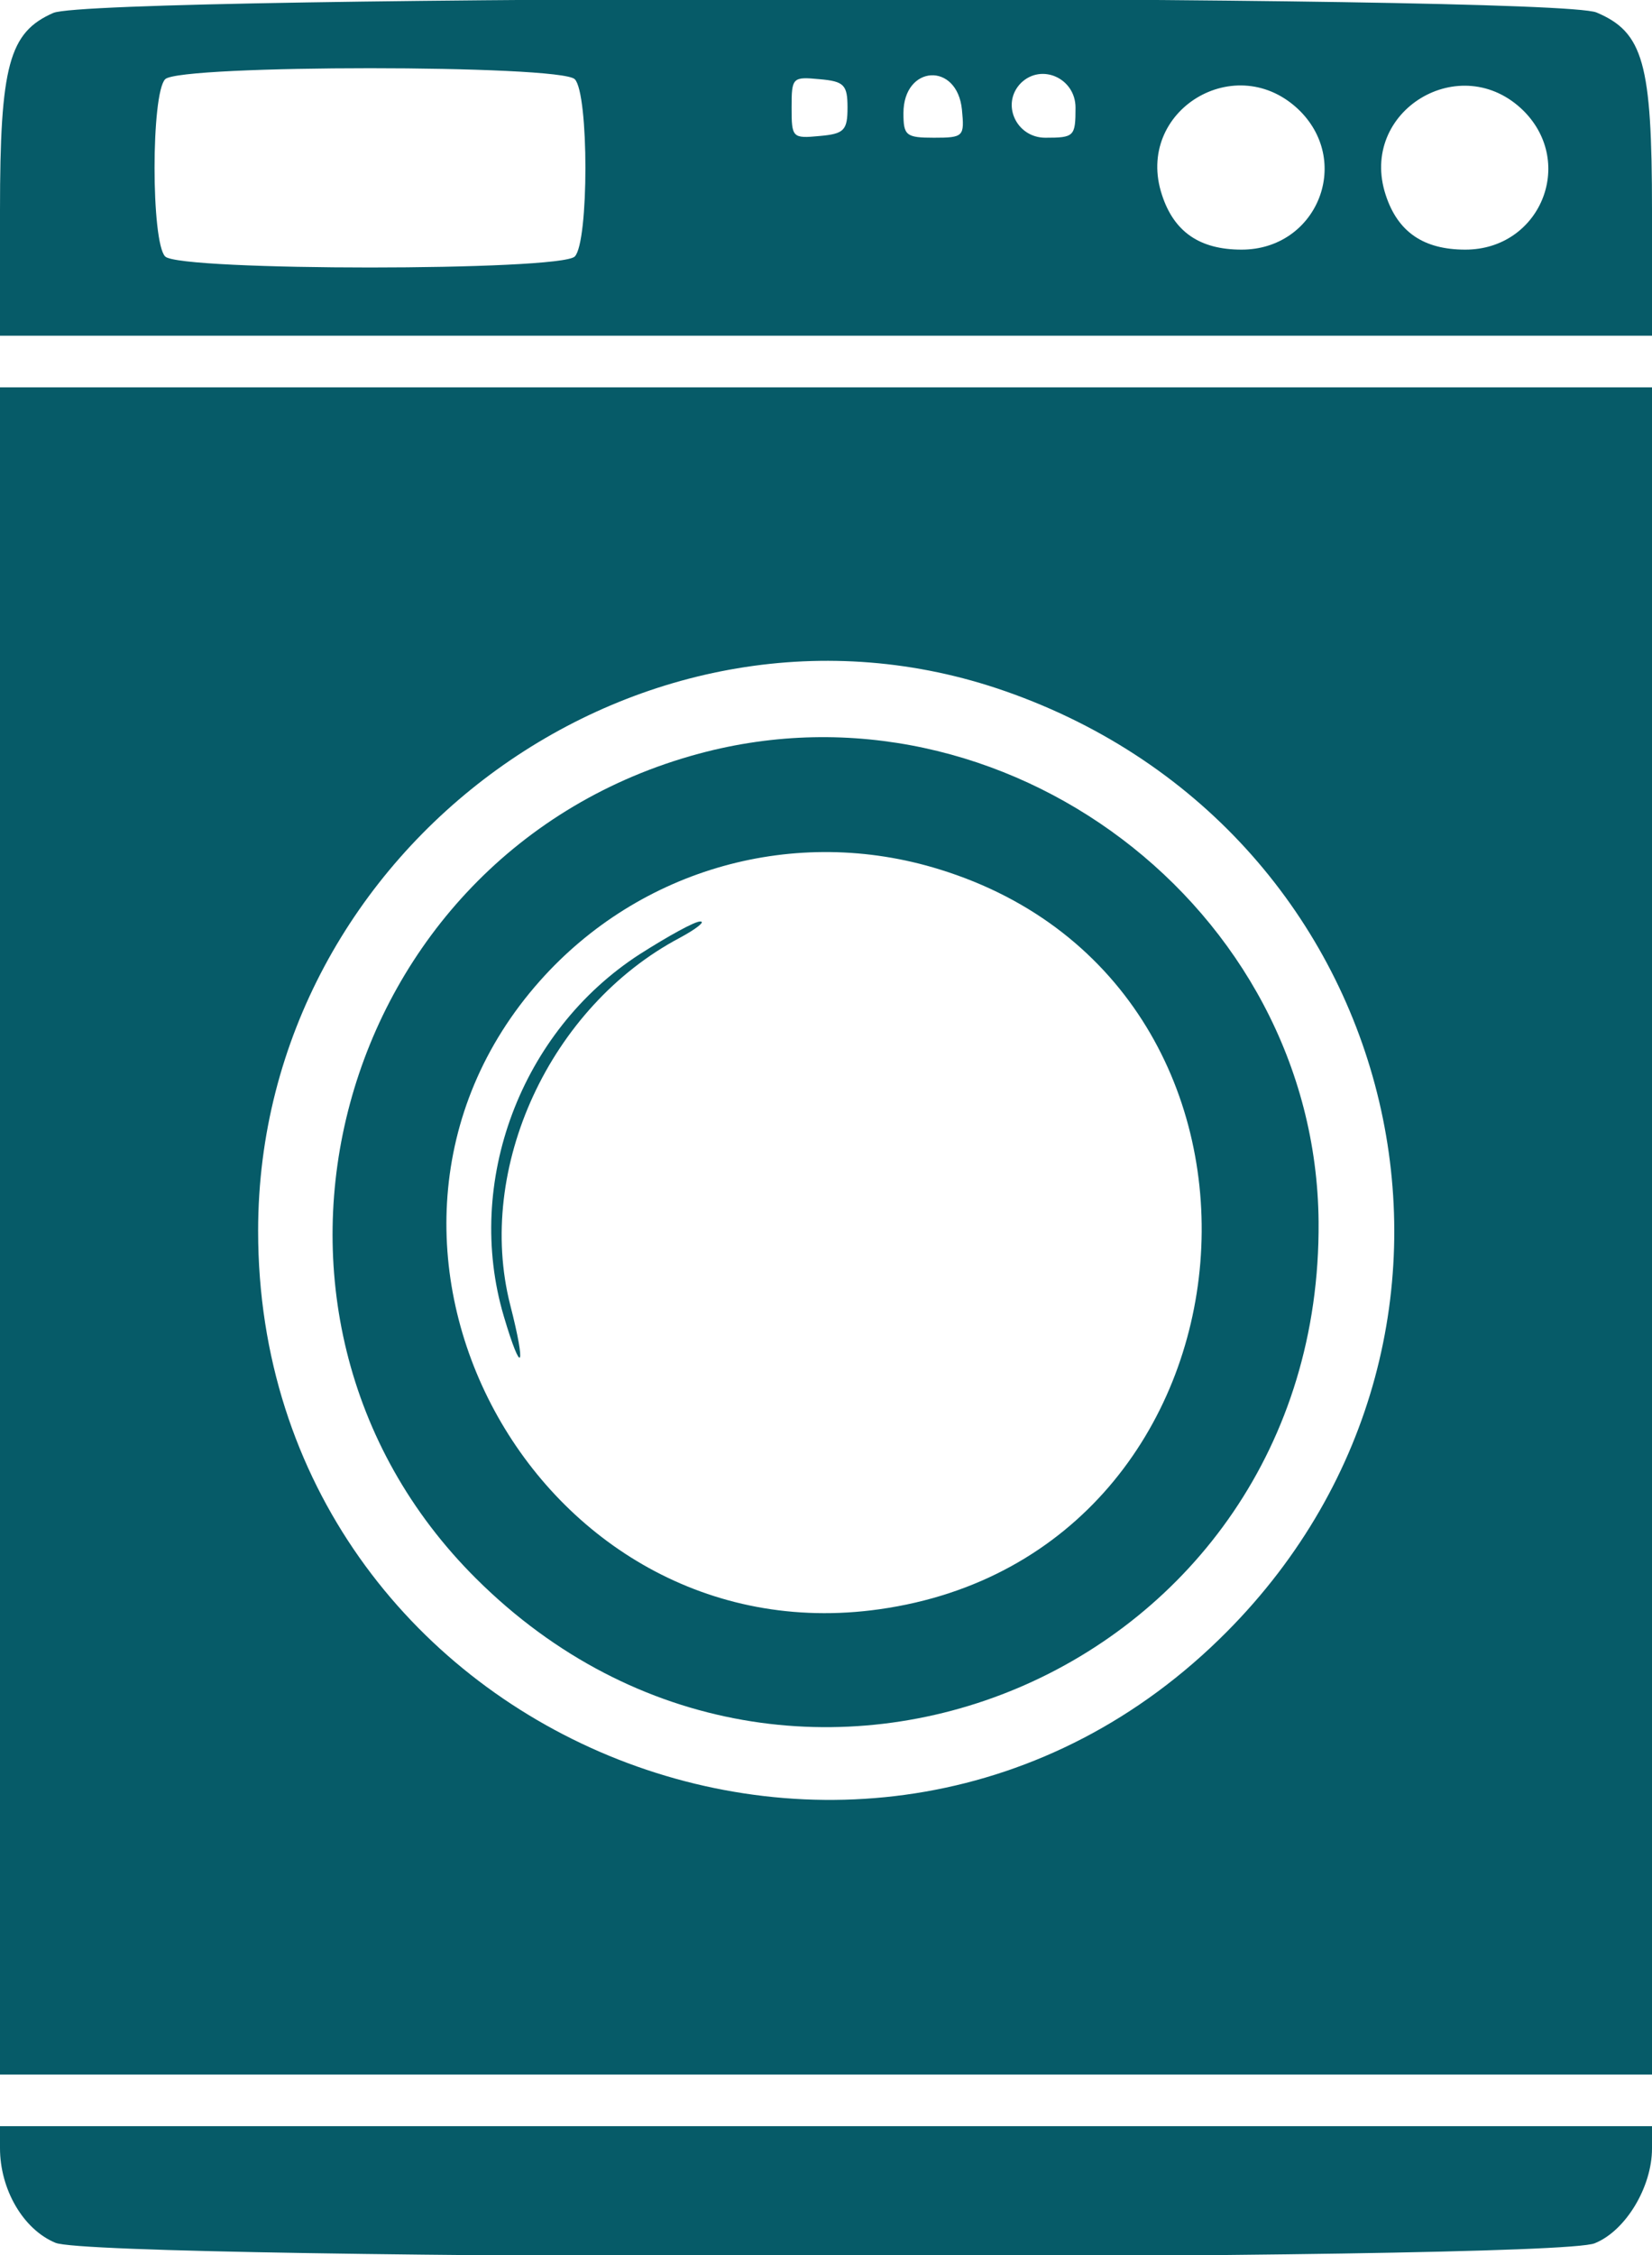
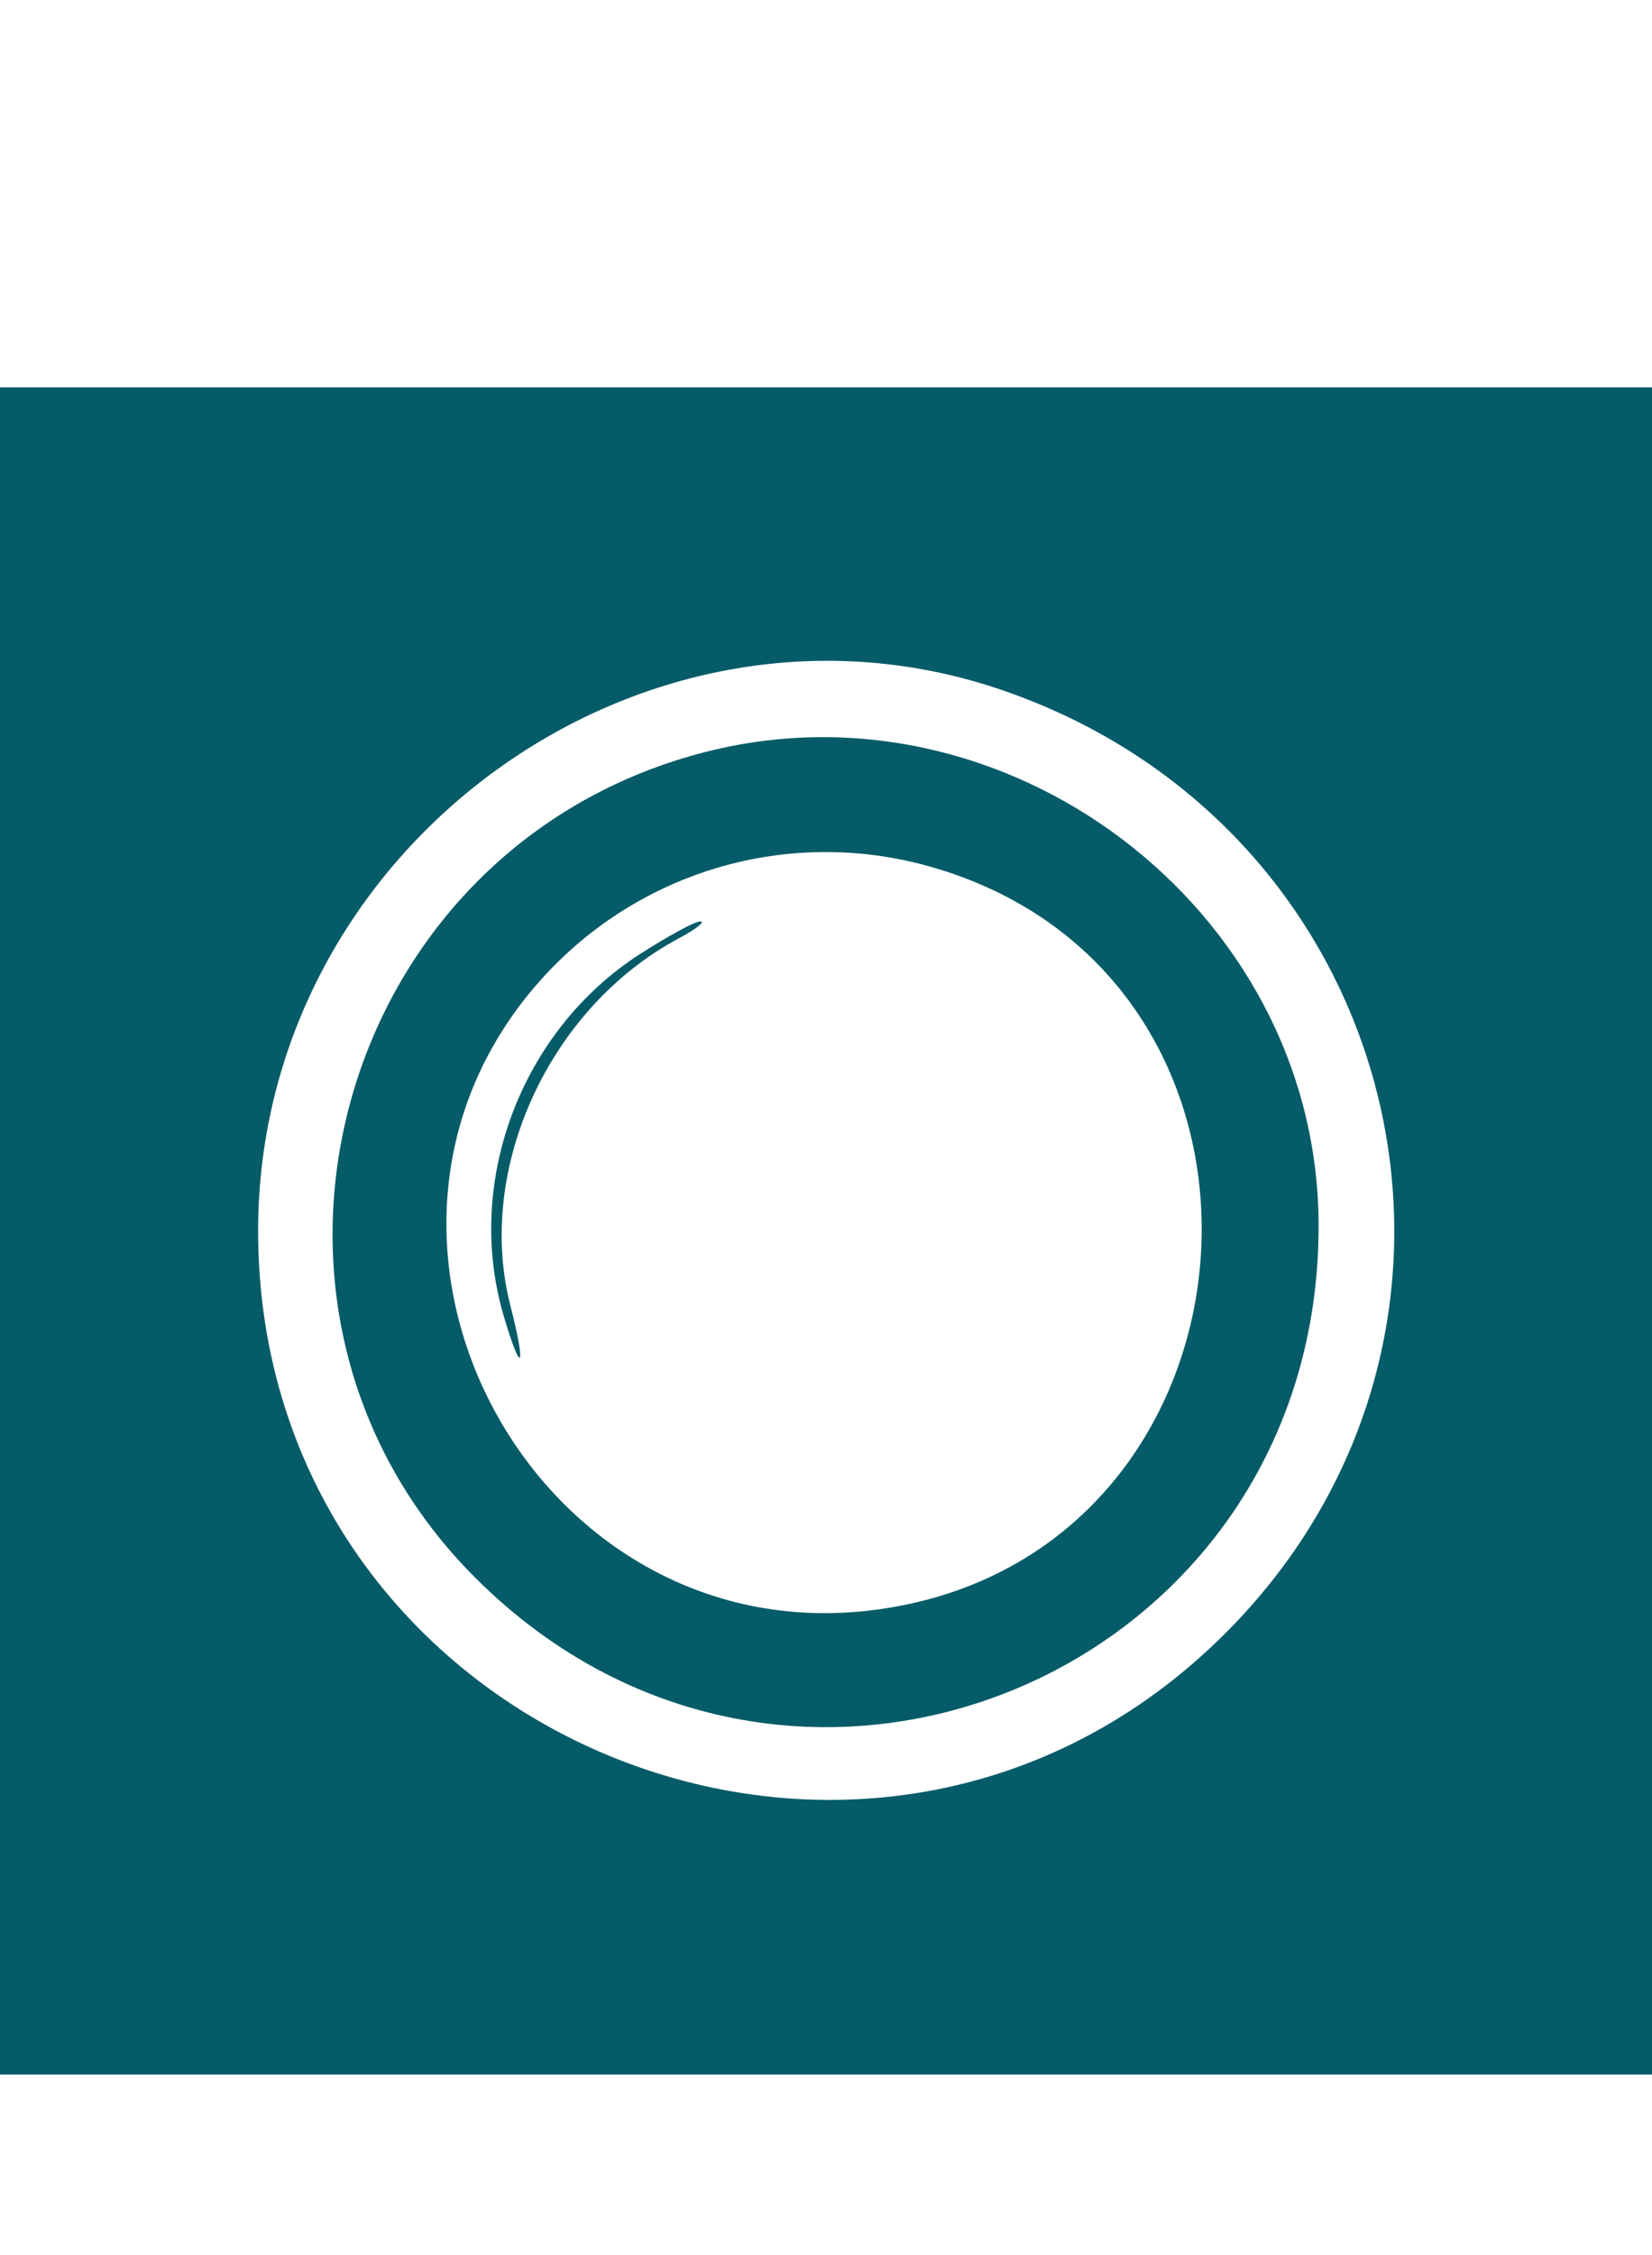
<svg xmlns="http://www.w3.org/2000/svg" version="1.0" width="192pt" height="262pt" viewBox="0 0 192 262" preserveAspectRatio="xMidYMid meet">
  <g transform="translate(0,262) scale(0.05,-0.05)" fill="#065b68" stroke="none">
-     <path d="M124 5210 c-103 -45 -124 -122 -124 -459 l0 -291 1920 0 1920 0 0 291 c0 342 -20 414 -129 460 -103 43 -3487 42 -3587 -1z m1212 -154 c33 -33 33 -379 0 -412 -34 -34 -918 -34 -952 0 -33 33 -33 379 0 412 34 34 918 34 952 0z m634 -66 c0 -53 -8 -61 -65 -66 -63 -6 -65 -4 -65 66 0 70 2 72 65 66 57 -5 65 -13 65 -66z m266 -5 c6 -62 4 -65 -65 -65 -65 0 -71 5 -71 57 0 112 125 120 136 8z m264 5 c0 -67 -3 -70 -70 -70 -68 0 -104 79 -57 127 48 47 127 11 127 -57z m522 -8 c121 -122 37 -322 -136 -322 -97 0 -157 41 -185 127 -65 196 174 341 321 195z m520 0 c121 -122 37 -322 -136 -322 -97 0 -157 41 -185 127 -64 195 175 340 321 195z" />
    <path d="M0 2380 l0 -1960 1920 0 1920 0 0 1960 0 1960 -1920 0 -1920 0 0 -1960z m2337 1254 c936 -327 1209 -1486 515 -2185 -828 -834 -2252 -245 -2252 931 0 895 902 1546 1737 1254z" />
    <path d="M1625 3489 c-851 -229 -1140 -1299 -518 -1917 740 -736 1966 -217 1958 829 -6 730 -732 1279 -1440 1088z m559 -269 c885 -273 778 -1590 -140 -1719 -799 -113 -1324 858 -789 1460 233 262 594 363 929 259z" />
    <path d="M1487 3023 c-277 -179 -408 -530 -316 -841 42 -142 53 -122 15 26 -81 318 92 693 394 853 39 21 60 38 48 38 -12 1 -75 -34 -141 -76z" />
-     <path d="M0 249 c0 -96 54 -189 129 -220 101 -42 3477 -44 3578 -1 72 29 133 131 133 220 l0 52 -1920 0 -1920 0 0 -51z" />
  </g>
</svg>